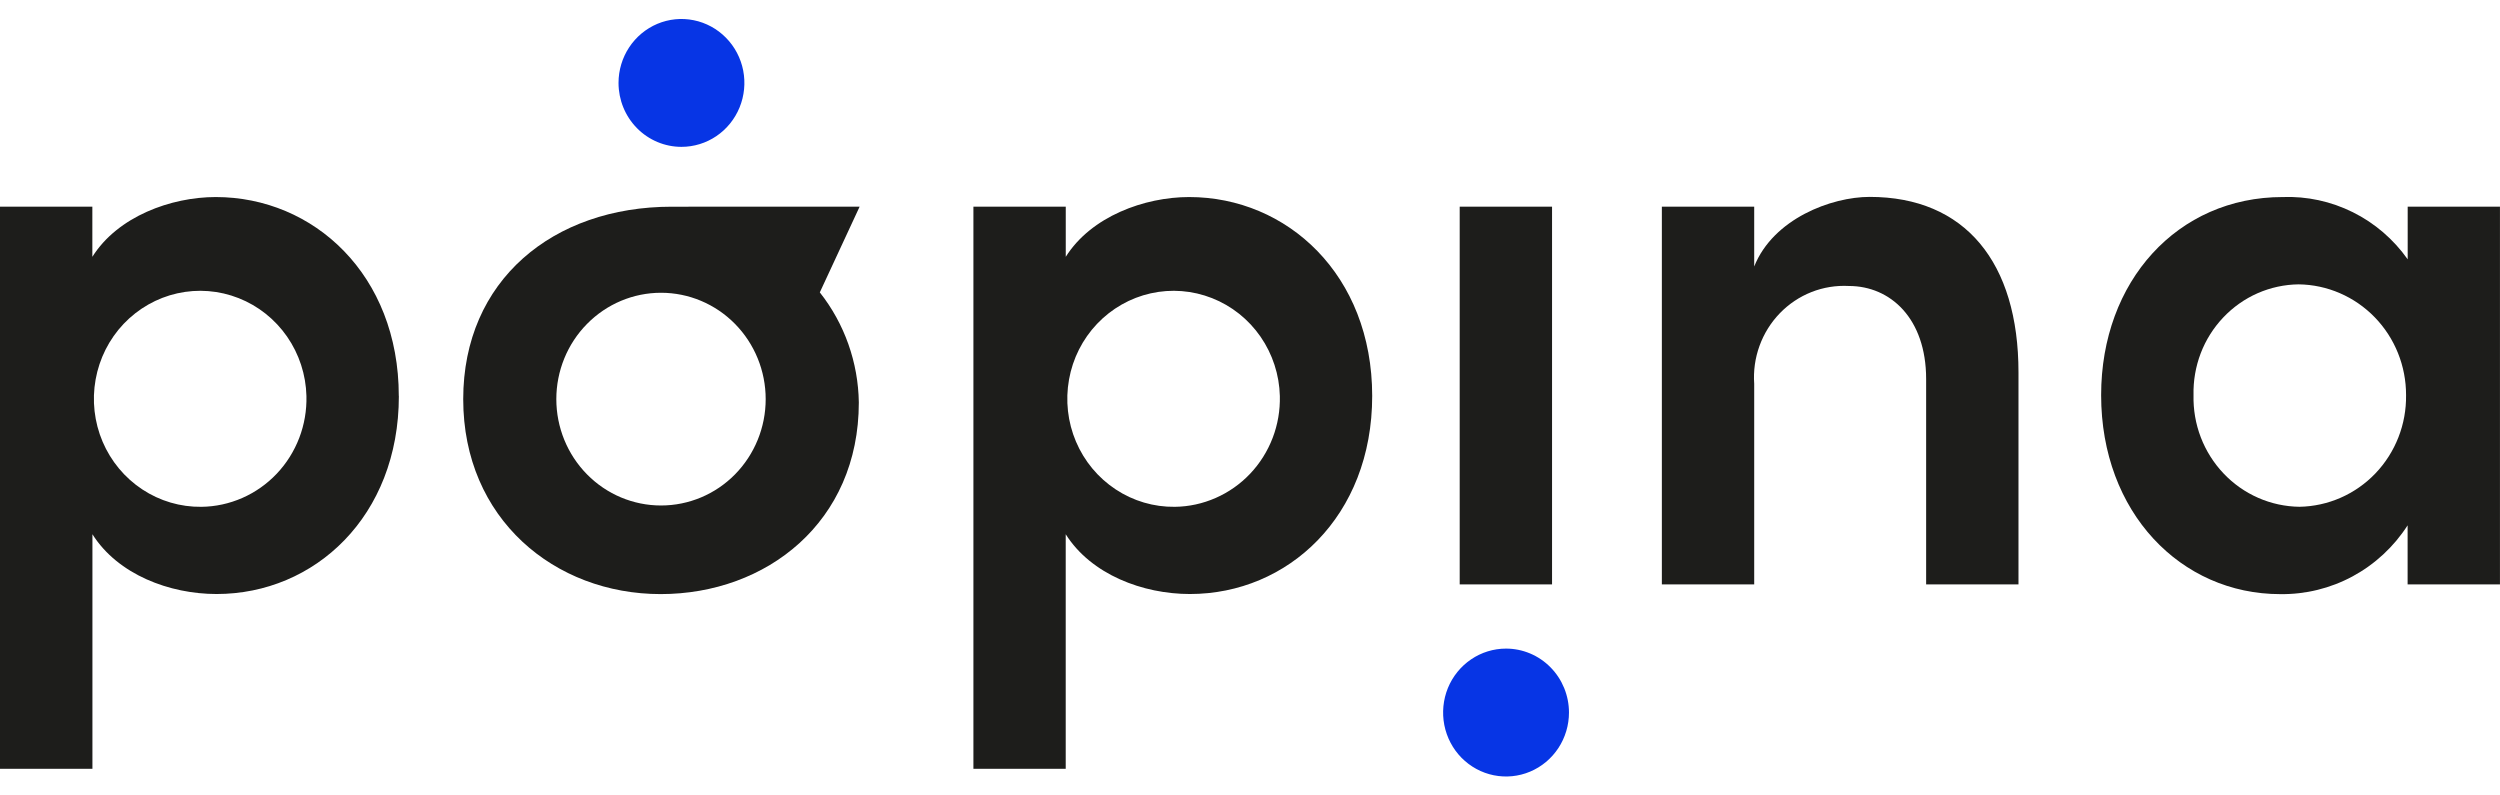
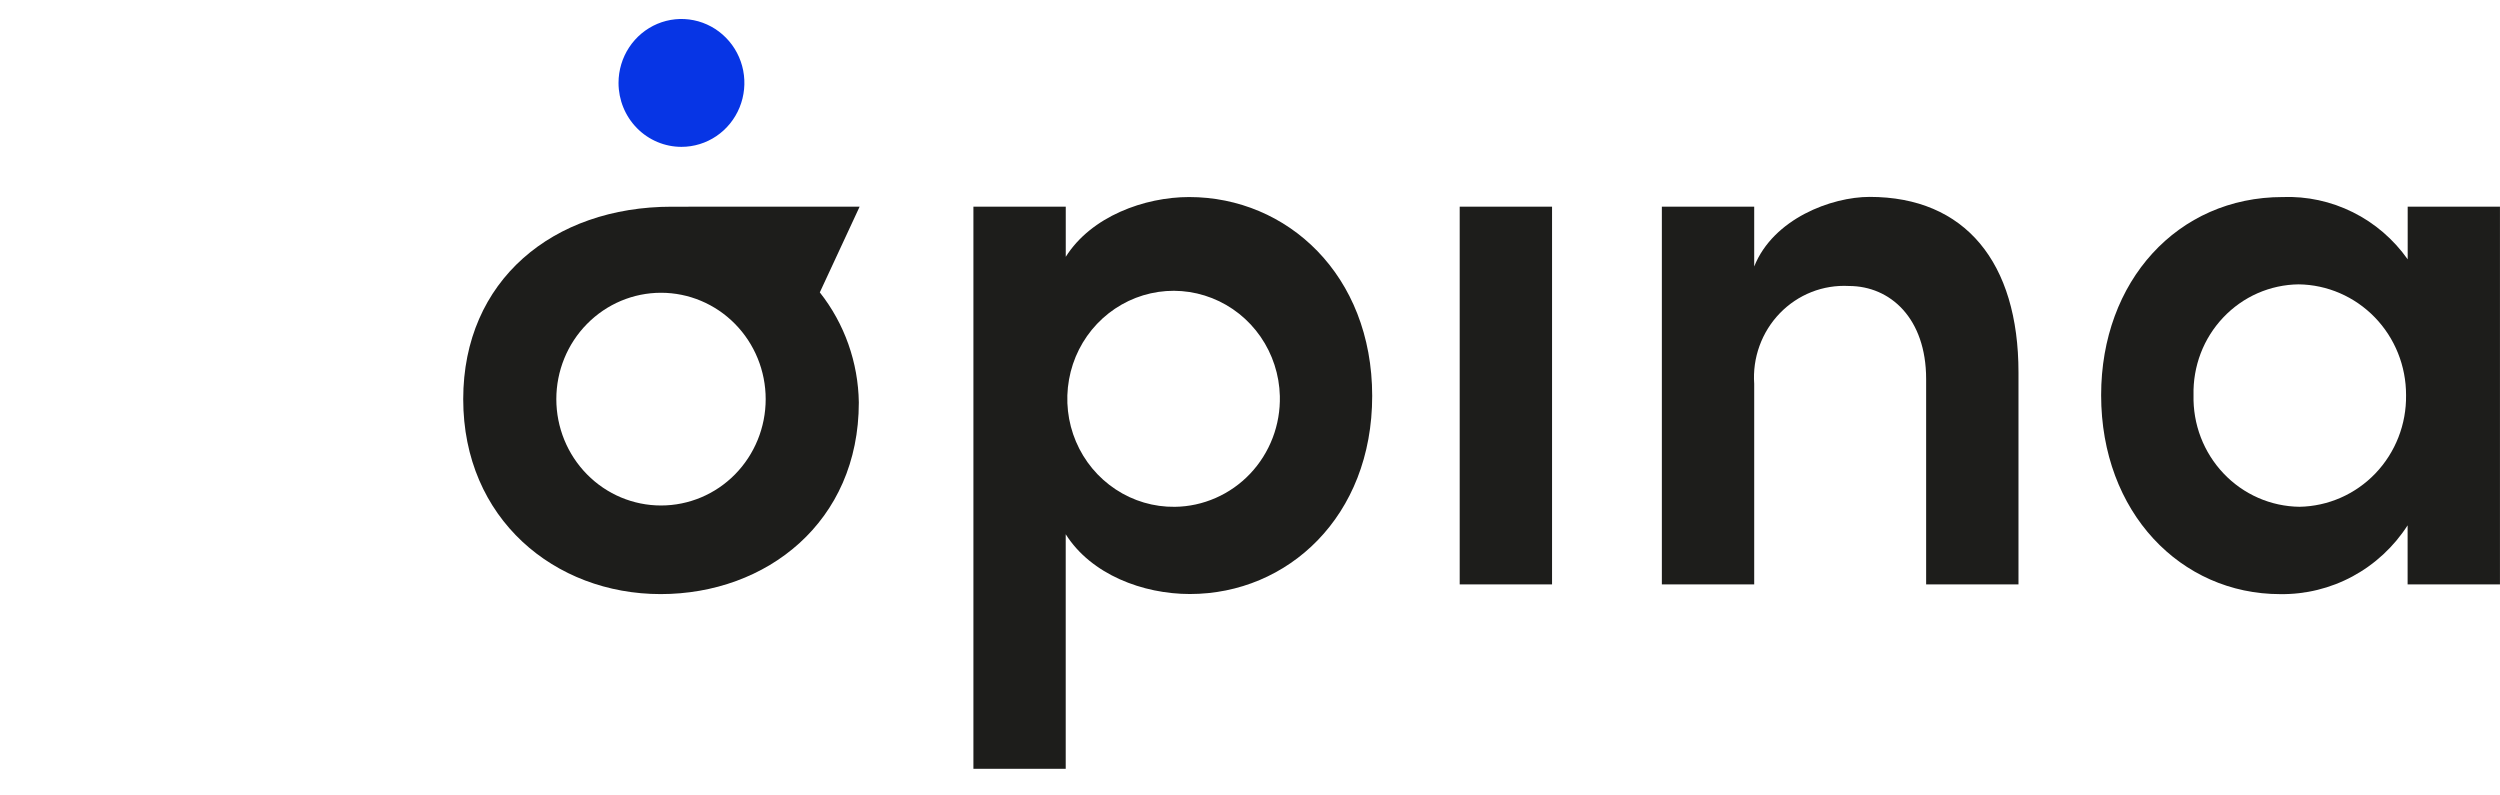
<svg xmlns="http://www.w3.org/2000/svg" width="66" height="21" viewBox="0 0 66 21" fill="none">
  <g clip-path="url(#clip0_2002_453)">
    <path d="M40.974 5.456H38.536V15.428H40.974V5.456Z" fill="#1D1D1B" />
-     <path d="M41.421 18.811C41.421 19.145 41.323 19.472 41.141 19.749C40.958 20.027 40.699 20.243 40.395 20.371C40.092 20.499 39.758 20.532 39.435 20.467C39.113 20.402 38.817 20.241 38.584 20.005C38.352 19.769 38.194 19.468 38.13 19.141C38.066 18.813 38.099 18.474 38.224 18.165C38.35 17.857 38.563 17.593 38.836 17.408C39.109 17.222 39.431 17.123 39.759 17.123C40.2 17.123 40.623 17.301 40.934 17.618C41.246 17.934 41.421 18.364 41.421 18.811Z" fill="#0735E5" />
    <path d="M16.329 2.188C16.329 1.854 16.427 1.528 16.609 1.251C16.792 0.973 17.052 0.757 17.355 0.629C17.659 0.502 17.993 0.468 18.315 0.534C18.637 0.599 18.933 0.76 19.165 0.996C19.398 1.232 19.556 1.533 19.62 1.86C19.684 2.188 19.651 2.527 19.525 2.836C19.399 3.144 19.186 3.408 18.913 3.593C18.64 3.778 18.319 3.877 17.99 3.877C17.55 3.877 17.127 3.699 16.816 3.383C16.504 3.066 16.329 2.637 16.329 2.189" fill="#0735E5" />
-     <path d="M10.53 10.453C10.53 13.635 8.303 15.682 5.718 15.682C4.478 15.682 3.112 15.17 2.44 14.104V20.297H0V5.456H2.438V6.78C3.11 5.712 4.519 5.202 5.695 5.202C8.28 5.202 10.528 7.252 10.528 10.455M8.09 10.455C8.076 9.893 7.898 9.348 7.58 8.888C7.261 8.428 6.816 8.074 6.301 7.871C5.785 7.667 5.222 7.623 4.681 7.744C4.141 7.865 3.648 8.146 3.264 8.55C2.88 8.955 2.623 9.466 2.524 10.02C2.425 10.573 2.489 11.143 2.708 11.659C2.928 12.175 3.292 12.614 3.756 12.92C4.22 13.227 4.763 13.387 5.316 13.38C5.688 13.376 6.055 13.296 6.397 13.146C6.738 12.996 7.047 12.779 7.305 12.507C7.563 12.235 7.765 11.913 7.9 11.561C8.035 11.209 8.099 10.833 8.09 10.455Z" fill="#1D1D1B" />
    <path d="M22.694 5.456L21.643 7.719C22.295 8.544 22.657 9.566 22.673 10.624C22.673 13.784 20.235 15.684 17.441 15.684C14.646 15.684 12.229 13.699 12.229 10.538C12.229 7.399 14.603 5.457 17.735 5.457L22.694 5.456ZM20.214 10.537C20.214 9.793 19.923 9.078 19.405 8.552C18.887 8.025 18.184 7.729 17.451 7.729C16.718 7.729 16.015 8.025 15.497 8.552C14.978 9.078 14.687 9.793 14.687 10.537C14.687 11.282 14.978 11.996 15.497 12.523C16.015 13.05 16.718 13.345 17.451 13.345C18.184 13.345 18.887 13.05 19.405 12.523C19.923 11.996 20.214 11.282 20.214 10.537Z" fill="#1D1D1B" />
    <path d="M36.226 10.453C36.226 13.635 33.999 15.682 31.413 15.682C30.174 15.682 28.808 15.17 28.135 14.104V20.297H25.698V5.456H28.136V6.78C28.808 5.712 30.217 5.202 31.393 5.202C33.978 5.202 36.226 7.252 36.226 10.455M33.788 10.455C33.774 9.893 33.596 9.348 33.278 8.888C32.959 8.428 32.514 8.074 31.999 7.871C31.483 7.667 30.919 7.623 30.379 7.744C29.839 7.865 29.346 8.146 28.962 8.55C28.578 8.955 28.32 9.466 28.222 10.02C28.123 10.573 28.187 11.143 28.406 11.659C28.625 12.175 28.99 12.614 29.454 12.92C29.918 13.227 30.461 13.387 31.014 13.38C31.386 13.376 31.753 13.296 32.094 13.146C32.436 12.996 32.745 12.779 33.003 12.507C33.261 12.235 33.463 11.913 33.598 11.561C33.733 11.209 33.797 10.833 33.788 10.455Z" fill="#1D1D1B" />
    <path d="M53.288 9.834V15.428H50.85V10.006C50.85 8.405 49.905 7.55 48.811 7.55C48.475 7.532 48.138 7.586 47.823 7.71C47.509 7.834 47.224 8.025 46.988 8.269C46.751 8.514 46.569 8.806 46.452 9.128C46.335 9.449 46.287 9.792 46.311 10.134V15.428H43.873V5.456H46.311V7.035C46.815 5.774 48.35 5.198 49.358 5.198C51.88 5.198 53.288 6.927 53.288 9.832" fill="#1D1D1B" />
    <path d="M63.563 5.456H65.999V15.428H63.561V13.869C63.197 14.435 62.697 14.898 62.109 15.216C61.521 15.533 60.864 15.694 60.199 15.685C57.572 15.685 55.47 13.528 55.47 10.432C55.47 7.422 57.488 5.202 60.262 5.202C60.903 5.178 61.54 5.316 62.116 5.603C62.692 5.889 63.189 6.317 63.563 6.846L63.563 5.456ZM63.52 10.432C63.522 9.663 63.225 8.924 62.694 8.377C62.162 7.829 61.44 7.516 60.684 7.507C60.312 7.511 59.944 7.591 59.603 7.74C59.261 7.89 58.953 8.108 58.695 8.38C58.437 8.652 58.234 8.973 58.099 9.326C57.965 9.678 57.9 10.054 57.909 10.432C57.9 10.812 57.965 11.191 58.101 11.546C58.237 11.9 58.441 12.224 58.701 12.498C58.961 12.773 59.272 12.992 59.616 13.143C59.96 13.294 60.33 13.374 60.704 13.379C61.462 13.366 62.184 13.049 62.712 12.497C63.24 11.944 63.531 11.202 63.52 10.432Z" fill="#1D1D1B" />
  </g>
  <defs>
    <clipPath id="clip0_2002_453">
      <rect width="66" height="20" fill="white" transform="translate(0 0.5)" />
    </clipPath>
  </defs>
</svg>